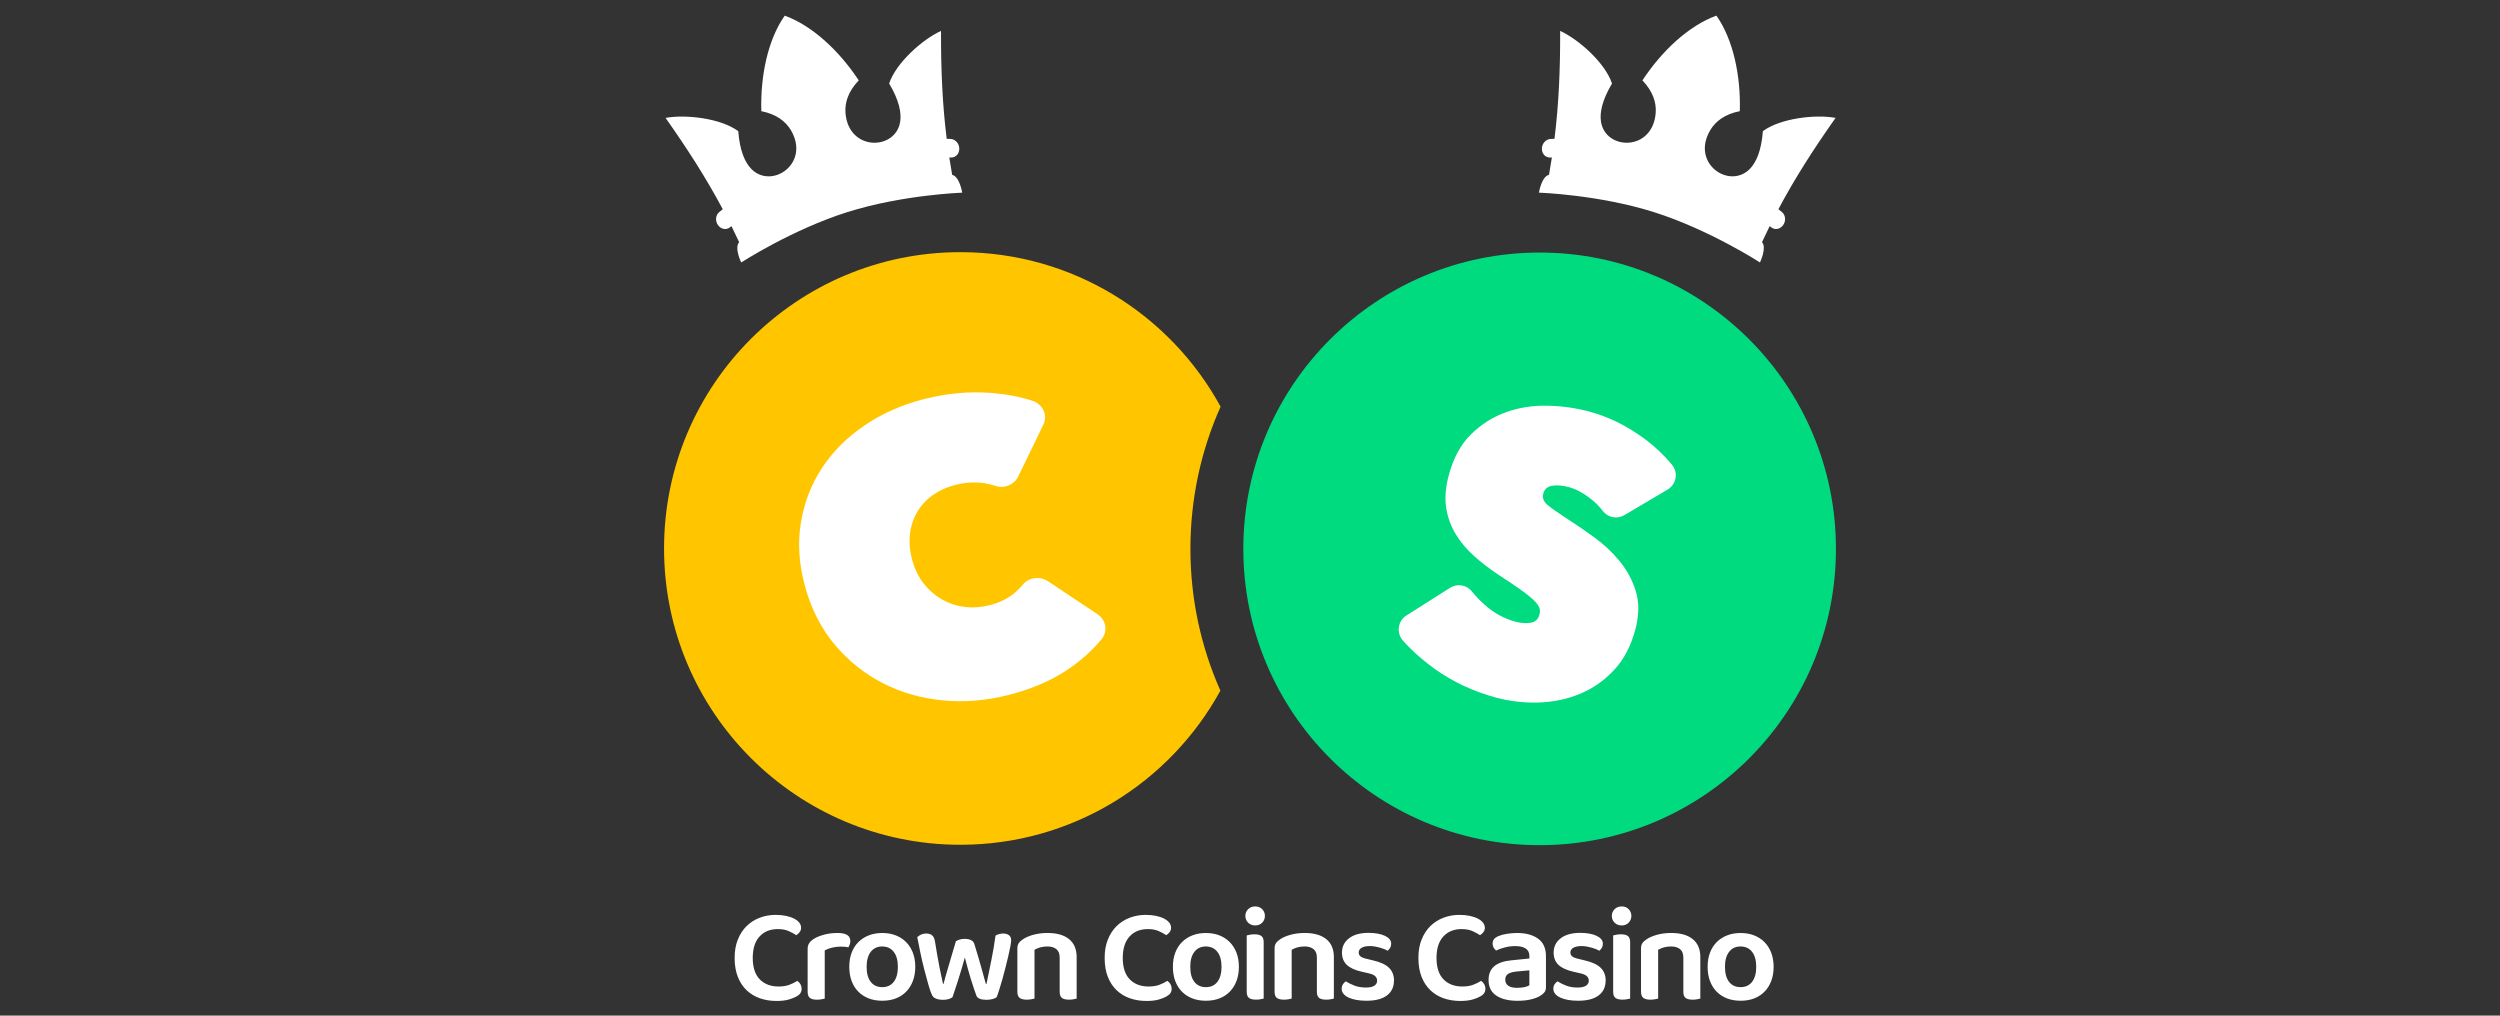
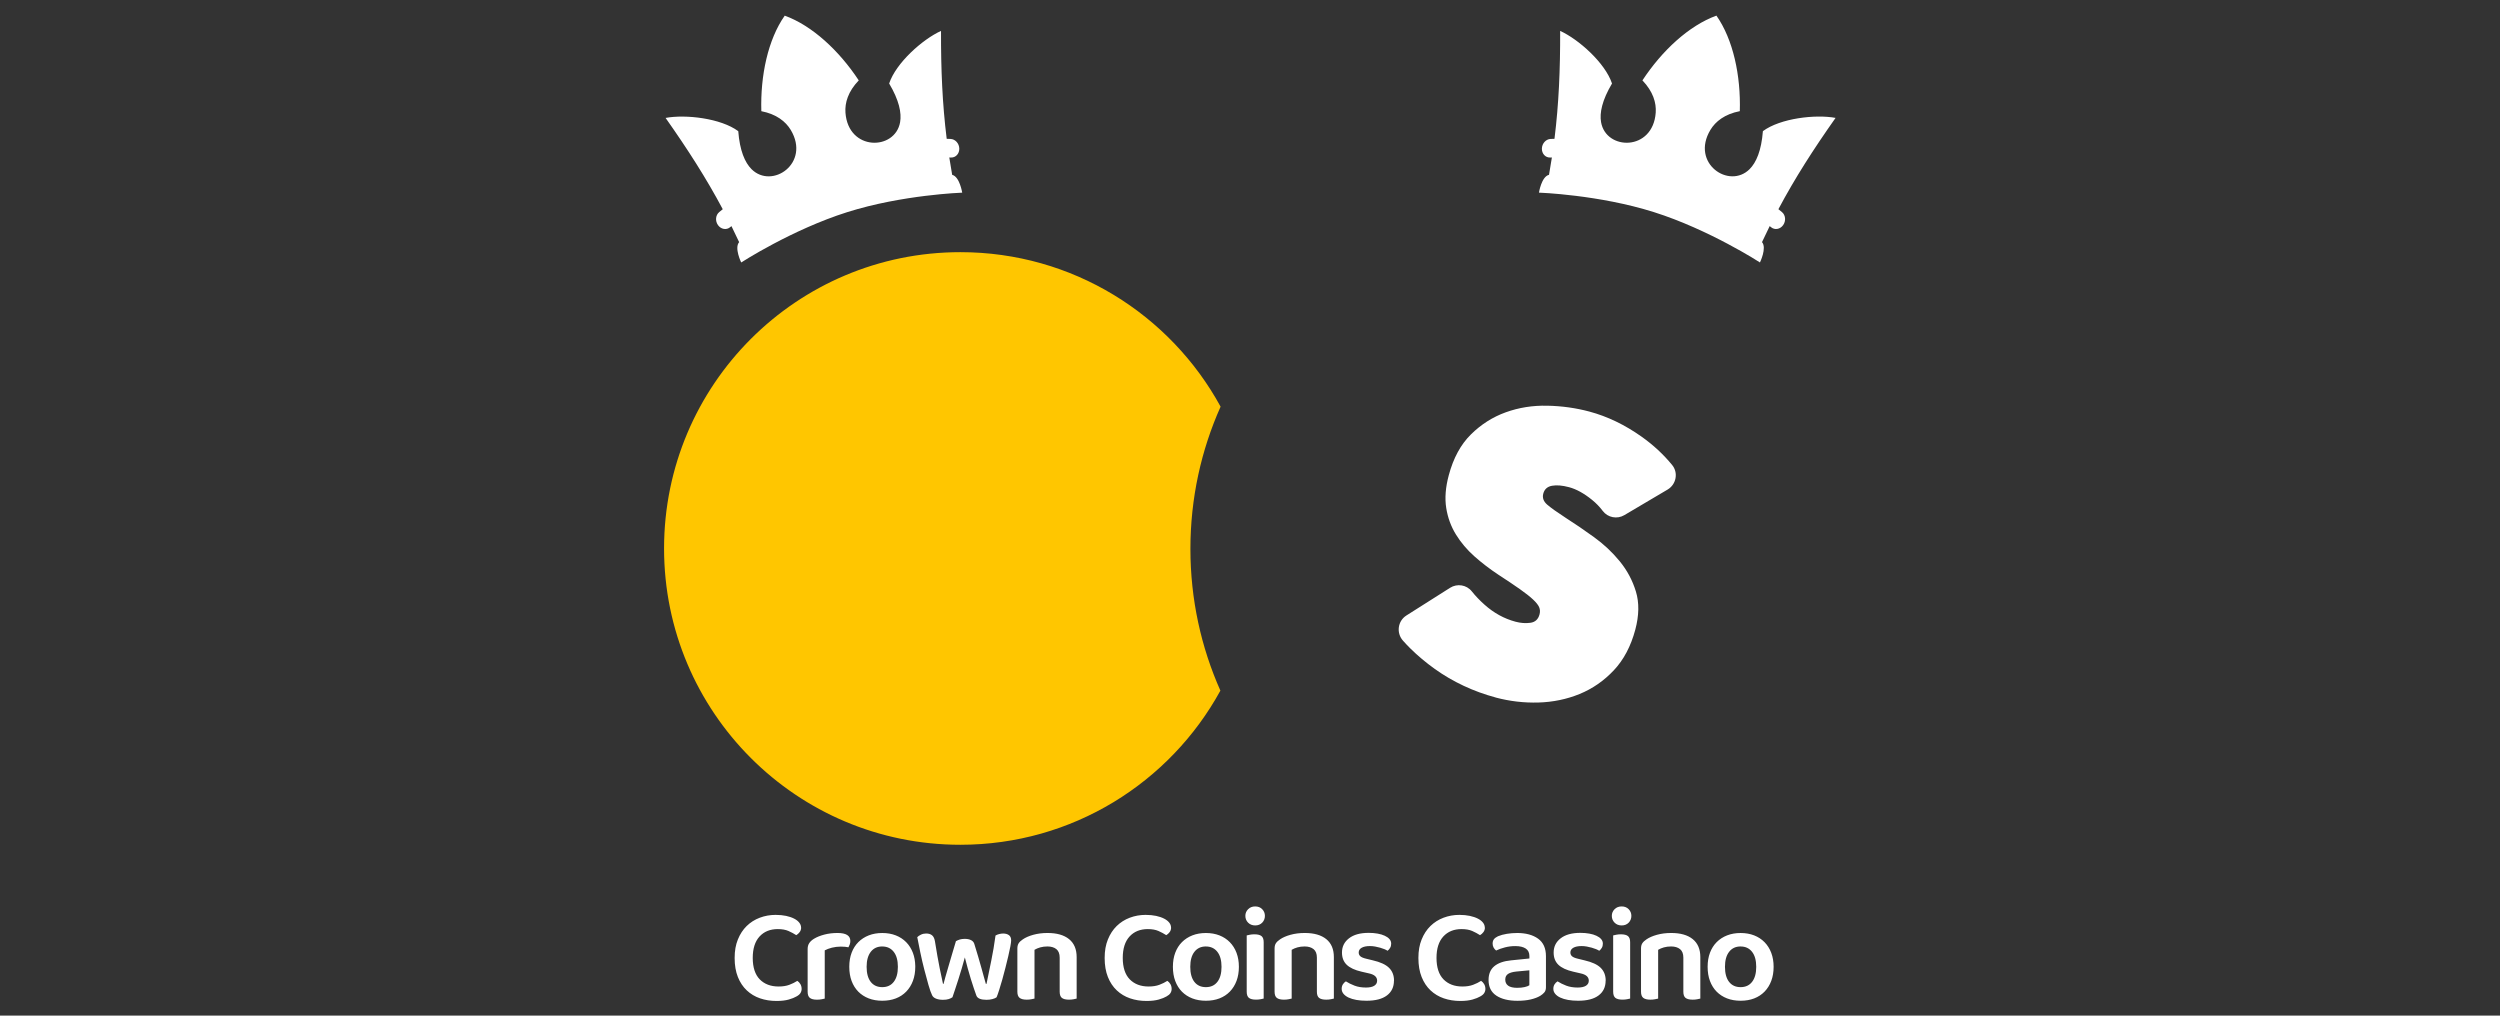
<svg xmlns="http://www.w3.org/2000/svg" width="1920px" height="780px" viewBox="0 0 1920 780" version="1.1">
  <rect x="0" y="0" width="1920" height="780" fill="#333333" stroke="none" />
  <title>CrownCoins_colored_blackBG_1920_780</title>
  <g id="CrownCoins_colored_blackBG_1920_780" stroke="none" stroke-width="1" fill="none" fill-rule="evenodd">
    <g id="CrownCoins_colored_blackBG" transform="translate(510, 12)" fill-rule="nonzero">
      <path d="M404.237,409.524 C404.237,448.279 412.458,485.133 427.264,518.395 C388.622,588.963 313.671,636.786 227.563,636.786 C101.873,636.786 0,534.913 0,409.223 C0,283.532 101.873,181.659 227.563,181.659 C313.784,181.659 388.81,229.614 427.415,300.314 C412.515,333.669 404.237,370.637 404.237,409.524 Z" id="Path" fill="#FFC600" />
-       <circle id="Oval" fill="#01DB80" cx="672.437" cy="409.524" r="227.563" />
-       <path d="M108.57,439.455 C103.698,422.241 102.494,405.799 104.958,390.203 C107.423,374.588 112.803,360.403 121.138,347.647 C129.453,334.892 140.402,323.924 153.966,314.724 C167.531,305.525 182.882,298.752 200.002,294.406 C217.555,289.948 234.9,288.442 252.039,289.835 C263.158,290.738 273.411,292.713 282.817,295.761 C290.832,298.357 294.839,306.823 291.302,314.122 L271.906,354.1 C268.858,360.384 261.239,363.544 254.391,361.136 C251.757,360.214 249.029,359.537 246.169,359.104 C238.983,357.995 231.42,358.446 223.5,360.459 C217.084,362.096 211.384,364.673 206.417,368.21 C201.451,371.747 197.462,376.074 194.433,381.191 C191.405,386.308 189.523,392.046 188.808,398.424 C188.093,404.802 188.733,411.537 190.746,418.629 C192.759,425.722 195.769,431.742 199.814,436.69 C203.859,441.638 208.524,445.607 213.849,448.598 C219.173,451.59 224.911,453.452 231.081,454.167 C237.252,454.882 243.423,454.449 249.65,452.888 C258.417,450.668 265.472,447.018 270.815,441.976 C272.602,440.302 274.201,438.59 275.65,436.84 C280.259,431.272 288.838,430.387 294.933,434.451 L332.917,459.773 C339.445,464.119 341.006,472.792 336.115,478.756 C329.737,486.544 322.005,493.675 312.937,500.184 C299.58,509.76 283.382,516.965 264.343,521.8 C247.204,526.146 230.348,527.501 213.698,525.845 C197.067,524.208 181.753,519.768 167.794,512.563 C153.835,505.358 141.663,495.631 131.315,483.365 C120.968,471.118 113.387,456.481 108.57,439.455 L108.57,439.455 Z" id="Path" fill="#FFFFFF" />
      <path d="M638.648,523.663 C630.107,521.368 621.905,518.376 614.06,514.689 C606.215,511.001 598.84,506.693 591.973,501.783 C585.087,496.873 578.785,491.586 573.066,485.924 C571.091,483.967 569.228,481.992 567.441,479.979 C562.23,474.071 563.452,464.928 570.112,460.695 L603.656,439.436 C609.112,435.975 616.298,437.104 620.324,442.146 C623.09,445.607 626.345,449.031 630.126,452.399 C637.256,458.776 645.177,463.141 653.925,465.474 C657.894,466.546 661.713,466.81 665.363,466.302 C669.013,465.794 671.346,463.649 672.361,459.867 C672.888,457.873 672.794,456.048 672.079,454.355 C671.364,452.662 669.803,450.705 667.432,448.467 C665.043,446.228 661.676,443.557 657.292,440.471 C652.909,437.386 647.34,433.642 640.643,429.296 C634.133,424.988 628.038,420.322 622.356,415.28 C616.675,410.239 611.953,404.651 608.171,398.518 C604.39,392.385 601.888,385.593 600.702,378.125 C599.517,370.656 600.157,362.246 602.678,352.896 C606.196,339.765 611.859,329.342 619.685,321.629 C627.492,313.915 636.41,308.253 646.437,304.641 C656.446,301.028 667.075,299.335 678.288,299.58 C689.5,299.806 700.28,301.311 710.608,304.076 C724.511,307.801 737.944,314.273 750.925,323.491 C759.786,329.794 767.537,336.999 774.197,345.108 C779.107,351.09 777.357,360.064 770.698,363.996 L737.474,383.637 C731.924,386.91 724.775,385.537 720.899,380.382 C718.529,377.222 715.763,374.381 712.603,371.822 C706.47,366.874 700.619,363.657 695.069,362.171 C689.895,360.779 685.531,360.421 681.956,361.061 C678.382,361.701 676.143,363.714 675.24,367.081 C674.393,370.261 675.39,373.083 678.231,375.547 C681.091,378.012 685.869,381.417 692.586,385.781 C699.49,390.184 706.695,395.094 714.183,400.512 C721.671,405.93 728.274,412.12 733.956,419.062 C739.637,426.023 743.795,433.774 746.391,442.352 C748.987,450.931 748.818,460.676 745.902,471.607 C742.497,484.325 737.003,494.728 729.403,502.799 C721.802,510.87 713.054,516.928 703.14,520.991 C693.206,525.036 682.671,527.218 671.515,527.538 C660.359,527.858 649.428,526.56 638.686,523.7 L638.648,523.663 Z" id="Path" fill="#FFFFFF" />
      <path d="M105.278,700.299 C105.278,701.672 104.902,702.876 104.131,703.873 C103.378,704.871 102.513,705.642 101.534,706.206 C99.747,705.04 97.734,703.967 95.533,702.989 C93.332,702.03 90.604,701.541 87.349,701.541 C81.48,701.541 76.814,703.441 73.333,707.222 C69.853,711.022 68.103,716.497 68.103,723.684 C68.103,730.87 69.891,736.477 73.484,740.145 C77.077,743.795 81.893,745.638 87.97,745.638 C91.149,745.638 93.877,745.206 96.191,744.34 C98.505,743.475 100.556,742.459 102.343,741.293 C103.303,741.914 104.093,742.76 104.714,743.832 C105.335,744.905 105.654,746.128 105.654,747.501 C105.654,748.667 105.335,749.74 104.714,750.718 C104.093,751.696 103.058,752.543 101.61,753.314 C100.236,754.142 98.28,754.913 95.759,755.647 C93.238,756.362 90.115,756.738 86.39,756.738 C81.837,756.738 77.604,756.061 73.71,754.725 C69.815,753.389 66.41,751.339 63.513,748.611 C60.616,745.883 58.339,742.459 56.684,738.32 C55.028,734.181 54.201,729.328 54.201,723.74 C54.201,718.153 55.028,713.619 56.684,709.517 C58.339,705.416 60.597,701.973 63.457,699.17 C66.316,696.386 69.665,694.26 73.503,692.811 C77.322,691.363 81.385,690.629 85.656,690.629 C88.629,690.629 91.319,690.892 93.727,691.4 C96.135,691.927 98.204,692.623 99.935,693.526 C101.666,694.429 102.964,695.464 103.867,696.63 C104.77,697.797 105.222,699.038 105.222,700.355 L105.278,700.299 Z M167.587,704.551 C171.387,704.551 174.83,705.153 177.934,706.357 C181.038,707.561 183.71,709.31 185.949,711.587 C188.187,713.863 189.918,716.61 191.122,719.808 C192.256,722.818 192.855,726.162 192.922,729.823 L192.928,730.494 C192.928,734.501 192.326,738.094 191.122,741.311 C189.918,744.529 188.206,747.256 186.005,749.533 C183.804,751.809 181.151,753.559 178.047,754.763 C174.943,755.967 171.463,756.569 167.587,756.569 C163.712,756.569 160.25,755.967 157.146,754.763 C154.042,753.559 151.389,751.828 149.169,749.589 C146.968,747.35 145.256,744.623 144.052,741.424 C142.848,738.207 142.246,734.576 142.246,730.513 C142.246,726.449 142.848,722.912 144.052,719.695 C145.256,716.478 146.987,713.769 149.226,711.53 C151.464,709.292 154.136,707.561 157.24,706.357 C160.344,705.153 163.787,704.551 167.587,704.551 Z M133.234,704.532 C139.781,704.532 143.055,706.564 143.055,710.646 C143.055,711.606 142.904,712.527 142.585,713.393 C142.265,714.258 141.945,714.954 141.606,715.519 C140.026,715.18 138.051,714.992 135.718,714.992 C133.385,714.992 131.033,715.274 128.889,715.82 C126.744,716.365 124.919,717.061 123.395,717.889 L123.395,754.932 C122.774,755.064 121.947,755.252 120.912,755.459 C119.877,755.666 118.711,755.76 117.394,755.76 C114.986,755.76 113.18,755.308 112.013,754.424 C110.847,753.521 110.264,751.941 110.264,749.664 L110.264,716.854 C110.264,715.067 110.677,713.543 111.505,712.302 C112.333,711.06 113.537,709.95 115.117,708.991 C117.262,707.674 119.896,706.601 123.038,705.774 C126.179,704.946 129.566,704.532 133.234,704.532 Z M167.568,714.879 C163.843,714.879 160.908,716.234 158.783,718.962 C156.657,721.689 155.566,725.527 155.566,730.494 C155.566,735.461 156.619,739.393 158.726,742.083 C160.833,744.773 163.787,746.128 167.568,746.128 C171.35,746.128 174.303,744.773 176.41,742.045 C178.518,739.317 179.571,735.479 179.571,730.513 C179.571,725.546 178.499,721.708 176.354,718.98 C174.209,716.252 171.274,714.898 167.549,714.898 L167.568,714.879 Z M231.006,723.27 C230.254,726.092 229.445,728.97 228.579,731.867 C227.714,734.765 226.848,737.568 225.983,740.296 C225.118,743.023 224.29,745.563 223.5,747.896 C222.71,750.248 222.032,752.242 221.487,753.897 C220.734,754.443 219.756,754.913 218.589,755.29 C217.423,755.666 215.937,755.854 214.131,755.854 C212.137,755.854 210.387,755.553 208.901,754.97 C207.414,754.387 206.399,753.502 205.853,752.336 C205.025,750.68 204.085,748.047 203.05,744.416 C202.015,740.804 200.943,736.834 199.833,732.526 C198.723,728.218 197.707,723.834 196.785,719.375 C195.863,714.917 195.073,711.041 194.452,707.73 C195.148,707.034 196.089,706.394 197.293,705.811 C198.497,705.228 199.833,704.927 201.281,704.927 C203.219,704.927 204.724,705.397 205.834,706.319 C206.944,707.26 207.659,708.746 208.016,710.815 C209.333,719.093 210.575,726.11 211.741,731.867 C212.908,737.624 213.736,741.537 214.225,743.607 L214.639,743.607 C214.921,742.44 215.372,740.709 216.031,738.433 C216.689,736.157 217.442,733.542 218.307,730.569 C219.173,727.597 220.094,724.436 221.11,721.05 C222.107,717.663 223.123,714.258 224.158,710.815 C225.118,710.27 226.133,709.837 227.206,709.517 C228.278,709.198 229.539,709.047 230.987,709.047 C232.85,709.047 234.411,709.367 235.691,709.988 C236.97,710.608 237.816,711.549 238.23,712.791 C239.265,716.102 240.243,719.338 241.184,722.517 C242.125,725.697 242.952,728.631 243.724,731.359 C244.476,734.087 245.154,736.514 245.737,738.659 C246.32,740.804 246.79,742.459 247.129,743.625 L247.637,743.625 C248.803,737.906 250.026,731.943 251.305,725.734 C252.585,719.526 253.657,713.111 254.56,706.488 C255.388,705.999 256.31,705.623 257.344,705.36 C258.379,705.096 259.414,704.946 260.449,704.946 C262.236,704.946 263.703,705.36 264.851,706.187 C265.998,707.015 266.563,708.37 266.563,710.232 C266.563,711.192 266.356,712.772 265.942,714.936 C265.528,717.118 265.001,719.601 264.343,722.386 C263.684,725.189 262.97,728.142 262.161,731.284 C261.37,734.426 260.561,737.455 259.734,740.39 C258.906,743.324 258.116,745.977 257.344,748.366 C256.592,750.737 255.933,752.599 255.388,753.897 C254.692,754.443 253.638,754.913 252.227,755.29 C250.816,755.666 249.274,755.854 247.618,755.854 C243.272,755.854 240.695,754.782 239.867,752.637 C239.321,751.113 238.663,749.251 237.91,747.049 C237.158,744.848 236.368,742.421 235.578,739.806 C234.788,737.191 233.997,734.464 233.207,731.642 C232.417,728.82 231.665,726.016 230.987,723.251 L231.006,723.27 Z M301.311,716.949 C299.617,715.575 297.322,714.879 294.425,714.879 C292.431,714.879 290.587,715.124 288.894,715.594 C287.201,716.083 285.733,716.704 284.492,717.456 L284.492,754.913 C283.871,755.045 283.043,755.233 282.008,755.44 C280.974,755.647 279.807,755.741 278.49,755.741 C276.082,755.741 274.276,755.29 273.11,754.405 C271.943,753.502 271.341,751.922 271.341,749.646 L271.341,716.422 C271.341,714.766 271.68,713.43 272.376,712.377 C273.072,711.342 274.126,710.345 275.593,709.386 C277.587,708.012 280.24,706.846 283.551,705.924 C286.862,705.002 290.512,704.532 294.519,704.532 C301.63,704.532 307.124,706.093 311.018,709.235 C314.913,712.377 316.869,716.986 316.869,723.044 L316.869,754.913 C316.324,755.045 315.515,755.233 314.442,755.44 C313.37,755.647 312.222,755.741 310.981,755.741 C308.497,755.741 306.691,755.29 305.544,754.405 C304.415,753.502 303.832,751.922 303.832,749.646 L303.832,723.458 C303.832,720.485 302.985,718.322 301.292,716.93 L301.311,716.949 Z M389.412,700.299 C389.412,701.672 389.036,702.876 388.284,703.873 C387.531,704.871 386.666,705.642 385.687,706.206 C383.9,705.04 381.887,703.967 379.686,702.989 C377.485,702.03 374.757,701.541 371.521,701.541 C365.651,701.541 360.986,703.441 357.505,707.222 C354.025,711.022 352.275,716.497 352.275,723.684 C352.275,730.87 354.063,736.477 357.656,740.145 C361.249,743.795 366.065,745.638 372.142,745.638 C375.321,745.638 378.049,745.206 380.363,744.34 C382.677,743.475 384.728,742.459 386.515,741.293 C387.475,741.914 388.284,742.76 388.886,743.832 C389.506,744.905 389.826,746.128 389.826,747.501 C389.826,748.667 389.506,749.74 388.886,750.718 C388.265,751.678 387.23,752.543 385.781,753.314 C384.408,754.142 382.452,754.913 379.931,755.647 C377.41,756.362 374.287,756.738 370.562,756.738 C366.009,756.738 361.776,756.061 357.882,754.725 C353.987,753.389 350.582,751.339 347.685,748.611 C344.788,745.883 342.511,742.459 340.856,738.32 C339.2,734.181 338.372,729.328 338.372,723.74 C338.372,718.153 339.2,713.619 340.856,709.517 C342.511,705.416 344.769,701.973 347.629,699.17 C350.488,696.386 353.837,694.26 357.656,692.811 C361.494,691.363 365.539,690.629 369.809,690.629 C372.782,690.629 375.472,690.892 377.88,691.4 C380.288,691.927 382.357,692.623 384.088,693.526 C385.819,694.429 387.117,695.464 388.02,696.63 C388.923,697.797 389.356,699.038 389.356,700.355 L389.412,700.299 Z M441.468,730.494 C441.468,734.501 440.866,738.094 439.662,741.311 C438.458,744.529 436.746,747.256 434.545,749.533 C432.344,751.809 429.691,753.559 426.568,754.763 C423.464,755.967 419.984,756.569 416.127,756.569 C412.27,756.569 408.771,755.967 405.686,754.763 C402.582,753.559 399.929,751.828 397.709,749.589 C395.508,747.35 393.796,744.623 392.592,741.424 C391.388,738.226 390.786,734.576 390.786,730.513 C390.786,726.449 391.388,722.912 392.592,719.695 C393.796,716.478 395.527,713.769 397.765,711.53 C400.004,709.292 402.676,707.561 405.78,706.357 C408.884,705.153 412.327,704.551 416.127,704.551 C419.927,704.551 423.37,705.153 426.474,706.357 C429.578,707.561 432.25,709.31 434.489,711.587 C436.727,713.863 438.458,716.61 439.662,719.808 C440.866,723.025 441.468,726.581 441.468,730.513 L441.468,730.494 Z M416.127,714.879 C412.402,714.879 409.467,716.234 407.341,718.962 C405.197,721.689 404.124,725.527 404.124,730.494 C404.124,735.461 405.178,739.393 407.285,742.083 C409.392,744.773 412.346,746.128 416.127,746.128 C419.908,746.128 422.862,744.773 424.969,742.045 C427.076,739.317 428.13,735.479 428.13,730.513 C428.13,725.546 427.057,721.708 424.913,718.98 C422.768,716.252 419.833,714.898 416.127,714.898 L416.127,714.879 Z M446.435,691.382 C446.435,689.387 447.15,687.675 448.561,686.264 C449.972,684.853 451.778,684.138 453.998,684.138 C456.218,684.138 458.005,684.853 459.378,686.264 C460.752,687.675 461.448,689.387 461.448,691.382 C461.448,693.376 460.752,695.201 459.378,696.612 C458.005,698.023 456.199,698.737 453.998,698.737 C451.797,698.737 449.972,698.023 448.561,696.612 C447.15,695.201 446.435,693.451 446.435,691.382 Z M447.47,706.394 C448.015,706.263 448.824,706.075 449.897,705.868 C450.969,705.661 452.116,705.548 453.358,705.548 C455.841,705.548 457.648,705.999 458.795,706.884 C459.943,707.787 460.507,709.367 460.507,711.643 L460.507,754.895 C459.962,755.026 459.153,755.214 458.08,755.421 C457.008,755.628 455.86,755.722 454.619,755.722 C452.135,755.722 450.329,755.271 449.182,754.387 C448.053,753.484 447.47,751.903 447.47,749.627 L447.47,706.376 L447.47,706.394 Z M498.829,716.949 C497.136,715.575 494.841,714.879 491.944,714.879 C489.95,714.879 488.106,715.124 486.413,715.594 C484.72,716.083 483.252,716.704 482.01,717.456 L482.01,754.913 C481.39,755.045 480.562,755.233 479.527,755.44 C478.492,755.647 477.326,755.741 476.009,755.741 C473.601,755.741 471.795,755.29 470.629,754.405 C469.462,753.502 468.879,751.922 468.879,749.646 L468.879,716.422 C468.879,714.766 469.218,713.43 469.914,712.377 C470.61,711.342 471.682,710.345 473.131,709.386 C475.125,708.012 477.778,706.846 481.089,705.924 C484.4,705.002 488.049,704.532 492.057,704.532 C499.168,704.532 504.661,706.093 508.556,709.235 C512.45,712.377 514.407,716.986 514.407,723.044 L514.407,754.913 C513.861,755.045 513.052,755.233 511.98,755.44 C510.907,755.647 509.76,755.741 508.518,755.741 C506.035,755.741 504.229,755.29 503.081,754.405 C501.934,753.502 501.369,751.922 501.369,749.646 L501.369,723.458 C501.369,720.485 500.523,718.322 498.829,716.93 L498.829,716.949 Z M560.555,741.161 C560.555,745.996 558.768,749.777 555.175,752.486 C551.581,755.214 546.351,756.569 539.447,756.569 C536.625,756.569 534.048,756.362 531.734,755.948 C529.42,755.534 527.425,754.932 525.732,754.142 C524.039,753.352 522.722,752.374 521.8,751.245 C520.878,750.097 520.408,748.856 520.408,747.463 C520.408,746.071 520.709,745.018 521.292,744.039 C521.875,743.08 522.647,742.29 523.625,741.669 C525.563,742.911 527.783,744.021 530.304,744.98 C532.825,745.94 535.741,746.429 539.052,746.429 C541.874,746.429 544.018,745.958 545.467,745.036 C546.916,744.096 547.631,742.817 547.631,741.161 C547.631,738.339 545.561,736.477 541.422,735.573 L535.628,734.238 C530.529,733.071 526.748,731.303 524.302,728.97 C521.857,726.618 520.634,723.477 520.634,719.545 C520.634,715.067 522.421,711.417 526.014,708.633 C529.608,705.83 534.631,704.438 541.121,704.438 C543.605,704.438 545.9,704.626 548.007,705.002 C550.114,705.378 551.939,705.924 553.5,706.658 C555.062,707.373 556.266,708.238 557.131,709.254 C557.997,710.251 558.429,711.417 558.429,712.716 C558.429,714.014 558.147,715.048 557.602,715.97 C557.056,716.911 556.398,717.645 555.645,718.19 C555.024,717.776 554.215,717.362 553.218,716.949 C552.221,716.535 551.111,716.158 549.907,715.82 C548.703,715.481 547.424,715.18 546.069,714.936 C544.733,714.691 543.398,714.578 542.081,714.578 C539.39,714.578 537.283,715.011 535.76,715.876 C534.236,716.742 533.483,717.964 533.483,719.545 C533.483,720.711 533.916,721.689 534.781,722.442 C535.647,723.194 537.152,723.815 539.278,724.304 L544.357,725.546 C550.076,726.863 554.215,728.763 556.774,731.284 C559.332,733.805 560.612,737.097 560.612,741.161 L560.555,741.161 Z M630.408,700.299 C630.408,701.672 630.032,702.876 629.261,703.873 C628.508,704.871 627.643,705.642 626.664,706.206 C624.877,705.04 622.864,703.967 620.663,702.989 C618.462,702.03 615.734,701.541 612.479,701.541 C606.61,701.541 601.944,703.441 598.464,707.222 C594.983,711.022 593.234,716.497 593.234,723.684 C593.234,730.87 595.021,736.477 598.614,740.145 C602.207,743.795 607.024,745.638 613.1,745.638 C616.28,745.638 619.008,745.206 621.322,744.34 C623.636,743.475 625.686,742.459 627.473,741.293 C628.433,741.914 629.223,742.76 629.844,743.832 C630.465,744.905 630.785,746.128 630.785,747.501 C630.785,748.667 630.465,749.74 629.844,750.718 C629.223,751.696 628.188,752.543 626.74,753.314 C625.366,754.142 623.41,754.913 620.889,755.647 C618.368,756.362 615.245,756.738 611.52,756.738 C606.967,756.738 602.734,756.061 598.84,754.725 C594.946,753.389 591.54,751.339 588.643,748.611 C585.746,745.883 583.47,742.459 581.814,738.32 C580.158,734.181 579.331,729.328 579.331,723.74 C579.331,718.153 580.158,713.619 581.814,709.517 C583.47,705.416 585.727,701.973 588.587,699.17 C591.446,696.386 594.795,694.26 598.614,692.811 C602.452,691.363 606.497,690.629 610.767,690.629 C613.74,690.629 616.43,690.892 618.838,691.4 C621.246,691.927 623.316,692.623 625.047,693.526 C626.777,694.429 628.075,695.464 628.978,696.63 C629.881,697.797 630.314,699.038 630.314,700.355 L630.408,700.299 Z M655.035,704.532 C661.788,704.532 667.188,705.98 671.233,708.878 C675.259,711.775 677.29,716.252 677.29,722.329 L677.29,746.241 C677.29,747.896 676.877,749.213 676.049,750.172 C675.221,751.132 674.186,751.997 672.945,752.769 C671.007,753.935 668.561,754.876 665.589,755.572 C662.616,756.268 659.249,756.607 655.448,756.607 C648.544,756.607 643.126,755.271 639.156,752.618 C635.187,749.966 633.211,745.977 633.211,740.672 C633.211,736.044 634.679,732.507 637.614,730.061 C640.549,727.616 644.8,726.11 650.388,725.565 L664.573,724.116 L664.573,722.254 C664.573,719.639 663.632,717.701 661.732,716.459 C659.832,715.218 657.16,714.597 653.718,714.597 C651.027,714.597 648.412,714.917 645.854,715.575 C643.295,716.234 641.019,717.043 639.025,718.002 C638.272,717.456 637.632,716.704 637.106,715.782 C636.598,714.841 636.334,713.826 636.334,712.734 C636.334,711.361 636.654,710.232 637.313,709.367 C637.971,708.501 639.025,707.73 640.473,707.034 C642.467,706.206 644.744,705.585 647.302,705.172 C649.861,704.758 652.438,704.551 655.053,704.551 L655.035,704.532 Z M655.448,746.636 C657.443,746.636 659.286,746.447 660.942,746.071 C662.597,745.695 663.802,745.225 664.554,744.679 L664.554,733.203 L654.527,734.144 C651.761,734.426 649.673,735.028 648.224,735.95 C646.776,736.89 646.042,738.339 646.042,740.352 C646.042,742.365 646.776,743.908 648.262,744.999 C649.748,746.109 652.137,746.654 655.448,746.654 L655.448,746.636 Z M723.119,741.161 C723.119,745.996 721.332,749.777 717.739,752.486 C714.145,755.214 708.915,756.569 702.011,756.569 C699.189,756.569 696.612,756.362 694.298,755.948 C691.984,755.534 689.989,754.932 688.296,754.142 C686.603,753.352 685.286,752.374 684.364,751.245 C683.442,750.097 682.972,748.856 682.972,747.463 C682.972,746.071 683.273,745.018 683.856,744.039 C684.439,743.08 685.211,742.29 686.189,741.669 C688.127,742.911 690.347,744.021 692.868,744.98 C695.389,745.94 698.305,746.429 701.616,746.429 C704.438,746.429 706.582,745.958 708.031,745.036 C709.48,744.096 710.195,742.817 710.195,741.161 C710.195,738.339 708.125,736.477 703.986,735.573 L698.192,734.238 C693.094,733.071 689.312,731.303 686.866,728.97 C684.421,726.618 683.198,723.477 683.198,719.545 C683.198,715.067 684.985,711.417 688.578,708.633 C692.172,705.83 697.195,704.438 703.685,704.438 C706.169,704.438 708.464,704.626 710.571,705.002 C712.678,705.378 714.503,705.924 716.064,706.658 C717.626,707.373 718.83,708.238 719.695,709.254 C720.561,710.251 720.993,711.417 720.993,712.716 C720.993,714.014 720.711,715.048 720.166,715.97 C719.62,716.911 718.962,717.645 718.209,718.19 C717.588,717.776 716.779,717.362 715.782,716.949 C714.785,716.535 713.675,716.158 712.471,715.82 C711.267,715.481 709.988,715.18 708.633,714.936 C707.297,714.691 705.962,714.578 704.645,714.578 C701.954,714.578 699.847,715.011 698.324,715.876 C696.8,716.742 696.047,717.964 696.047,719.545 C696.047,720.711 696.48,721.689 697.345,722.442 C698.211,723.194 699.716,723.815 701.842,724.304 L706.921,725.546 C712.64,726.863 716.779,728.763 719.338,731.284 C721.896,733.805 723.176,737.097 723.176,741.161 L723.119,741.161 Z M727.879,691.382 C727.879,689.387 728.594,687.675 730.005,686.264 C731.416,684.853 733.222,684.138 735.442,684.138 C737.662,684.138 739.449,684.853 740.822,686.264 C742.196,687.675 742.892,689.387 742.892,691.382 C742.892,693.376 742.196,695.201 740.822,696.612 C739.449,698.023 737.643,698.737 735.442,698.737 C733.241,698.737 731.416,698.023 730.005,696.612 C728.594,695.201 727.879,693.451 727.879,691.382 Z M728.914,706.394 C729.459,706.263 730.268,706.075 731.341,705.868 C732.413,705.661 733.56,705.548 734.802,705.548 C737.285,705.548 739.092,705.999 740.239,706.884 C741.368,707.787 741.951,709.367 741.951,711.643 L741.951,754.895 C741.406,755.026 740.597,755.214 739.524,755.421 C738.452,755.628 737.304,755.722 736.063,755.722 C733.579,755.722 731.773,755.271 730.626,754.387 C729.497,753.484 728.914,751.903 728.914,749.627 L728.914,706.376 L728.914,706.394 Z M780.273,716.949 C778.58,715.575 776.285,714.879 773.388,714.879 C771.394,714.879 769.55,715.124 767.857,715.594 C766.164,716.083 764.696,716.704 763.455,717.456 L763.455,754.913 C762.834,755.045 762.006,755.233 760.971,755.44 C759.936,755.647 758.77,755.741 757.453,755.741 C755.045,755.741 753.239,755.29 752.073,754.405 C750.906,753.502 750.304,751.922 750.304,749.646 L750.304,716.422 C750.304,714.766 750.643,713.43 751.339,712.377 C752.035,711.342 753.107,710.345 754.556,709.386 C756.55,708.012 759.222,706.846 762.533,705.924 C765.844,705.002 769.494,704.532 773.501,704.532 C780.612,704.532 786.105,706.093 790,709.235 C793.894,712.377 795.851,716.986 795.851,723.044 L795.851,754.913 C795.305,755.045 794.496,755.233 793.424,755.44 C792.351,755.647 791.204,755.741 789.962,755.741 C787.479,755.741 785.673,755.29 784.525,754.405 C783.378,753.502 782.813,751.922 782.813,749.646 L782.813,723.458 C782.813,720.485 781.967,718.322 780.273,716.93 L780.273,716.949 Z M852.139,730.494 C852.139,734.501 851.537,738.094 850.333,741.311 C849.129,744.529 847.417,747.256 845.216,749.533 C843.015,751.809 840.362,753.559 837.258,754.763 C834.154,755.967 830.674,756.569 826.798,756.569 C822.923,756.569 819.442,755.967 816.357,754.763 C813.253,753.559 810.6,751.828 808.38,749.589 C806.179,747.35 804.467,744.623 803.263,741.424 C802.059,738.226 801.457,734.576 801.457,730.513 C801.457,726.449 802.059,722.912 803.263,719.695 C804.467,716.478 806.198,713.769 808.437,711.53 C810.675,709.292 813.347,707.561 816.451,706.357 C819.555,705.153 822.998,704.551 826.798,704.551 C830.598,704.551 834.041,705.153 837.145,706.357 C840.25,707.561 842.921,709.31 845.16,711.587 C847.399,713.863 849.129,716.61 850.333,719.808 C851.537,723.025 852.139,726.581 852.139,730.513 L852.139,730.494 Z M826.779,714.879 C823.054,714.879 820.12,716.234 817.994,718.962 C815.849,721.689 814.777,725.527 814.777,730.494 C814.777,735.461 815.83,739.393 817.937,742.083 C820.044,744.773 822.998,746.128 826.779,746.128 C830.561,746.128 833.514,744.773 835.622,742.045 C837.729,739.317 838.782,735.479 838.782,730.513 C838.782,725.546 837.71,721.708 835.565,718.98 C833.42,716.252 830.504,714.898 826.779,714.898 L826.779,714.879 Z" id="Combined-Shape" fill="#FFFFFF" />
      <path d="M679.586,122.266 C673.848,123.659 671.91,135.943 671.91,135.943 C671.91,135.943 717.852,137.524 760.181,150.9 C802.717,164.332 841.642,189.561 841.642,189.561 C841.642,189.561 847.098,178.386 843.222,173.946 C845.16,169.769 847.135,165.668 849.129,161.642 C849.487,161.924 849.844,162.225 850.202,162.508 C853.005,164.84 857.144,164.126 859.439,160.908 C861.753,157.691 861.358,153.214 858.555,150.9 C857.671,150.147 856.749,149.395 855.808,148.661 C868.526,124.75 882.654,102.738 899.718,78.545 C884.366,75.666 857.275,78.808 843.899,88.723 C842.752,103.641 838.82,112.766 833.721,117.883 C818.031,133.611 788.231,113.387 803.583,87.782 C807.496,81.254 814.589,75.629 826.177,73.371 C826.986,46.017 821.06,18.324 808.211,-3.19744231e-14 C787.178,7.619 766.408,26.865 751.376,49.742 C759.541,58.245 762.138,66.937 761.592,74.519 C759.447,104.281 723.439,103.735 719.62,81.837 C718.378,74.744 720.391,64.999 728.029,52.131 C722.781,36.328 702.425,18.211 688.202,11.739 C688.277,41.426 687.186,67.652 683.837,94.611 C682.859,94.63 681.9,94.668 680.921,94.705 C677.309,94.818 674.28,98.129 674.168,102.061 C674.055,106.012 676.895,109.116 680.508,108.984 C680.959,108.984 681.392,108.947 681.843,108.947 C681.166,113.349 680.432,117.77 679.642,122.266 L679.642,122.266 L679.586,122.266 Z M221.261,122.266 C220.452,117.789 219.718,113.349 219.06,108.947 C219.511,108.947 219.963,108.965 220.395,108.984 C224.008,109.097 226.848,106.012 226.736,102.061 C226.623,98.11 223.594,94.818 219.982,94.705 C219.022,94.668 218.044,94.649 217.066,94.611 C213.717,67.652 212.626,41.426 212.701,11.739 C198.478,18.211 178.104,36.328 172.874,52.131 C180.512,64.999 182.525,74.744 181.283,81.837 C177.464,103.735 141.475,104.281 139.311,74.519 C138.765,66.937 141.343,58.245 149.527,49.742 C134.476,26.884 113.706,7.638 92.673,0.019 C79.824,18.324 73.898,46.017 74.707,73.39 C86.296,75.666 93.388,81.291 97.301,87.801 C112.634,113.405 82.853,133.629 67.163,117.902 C62.064,112.803 58.132,103.679 56.985,88.741 C43.609,78.808 16.537,75.685 1.166,78.564 C18.211,102.757 32.359,124.787 45.076,148.68 C44.136,149.414 43.214,150.166 42.329,150.919 C39.526,153.233 39.131,157.729 41.445,160.927 C43.759,164.126 47.898,164.84 50.682,162.526 C51.04,162.225 51.379,161.943 51.755,161.661 C53.749,165.687 55.724,169.769 57.662,173.965 C53.787,178.405 59.242,189.58 59.242,189.58 C59.242,189.58 98.167,164.351 140.703,150.919 C183.033,137.543 228.974,135.962 228.974,135.962 C228.974,135.962 227.018,123.677 221.299,122.285 L221.299,122.285 L221.261,122.266 Z" id="Combined-Shape" fill="#FFFFFF" />
    </g>
  </g>
</svg>